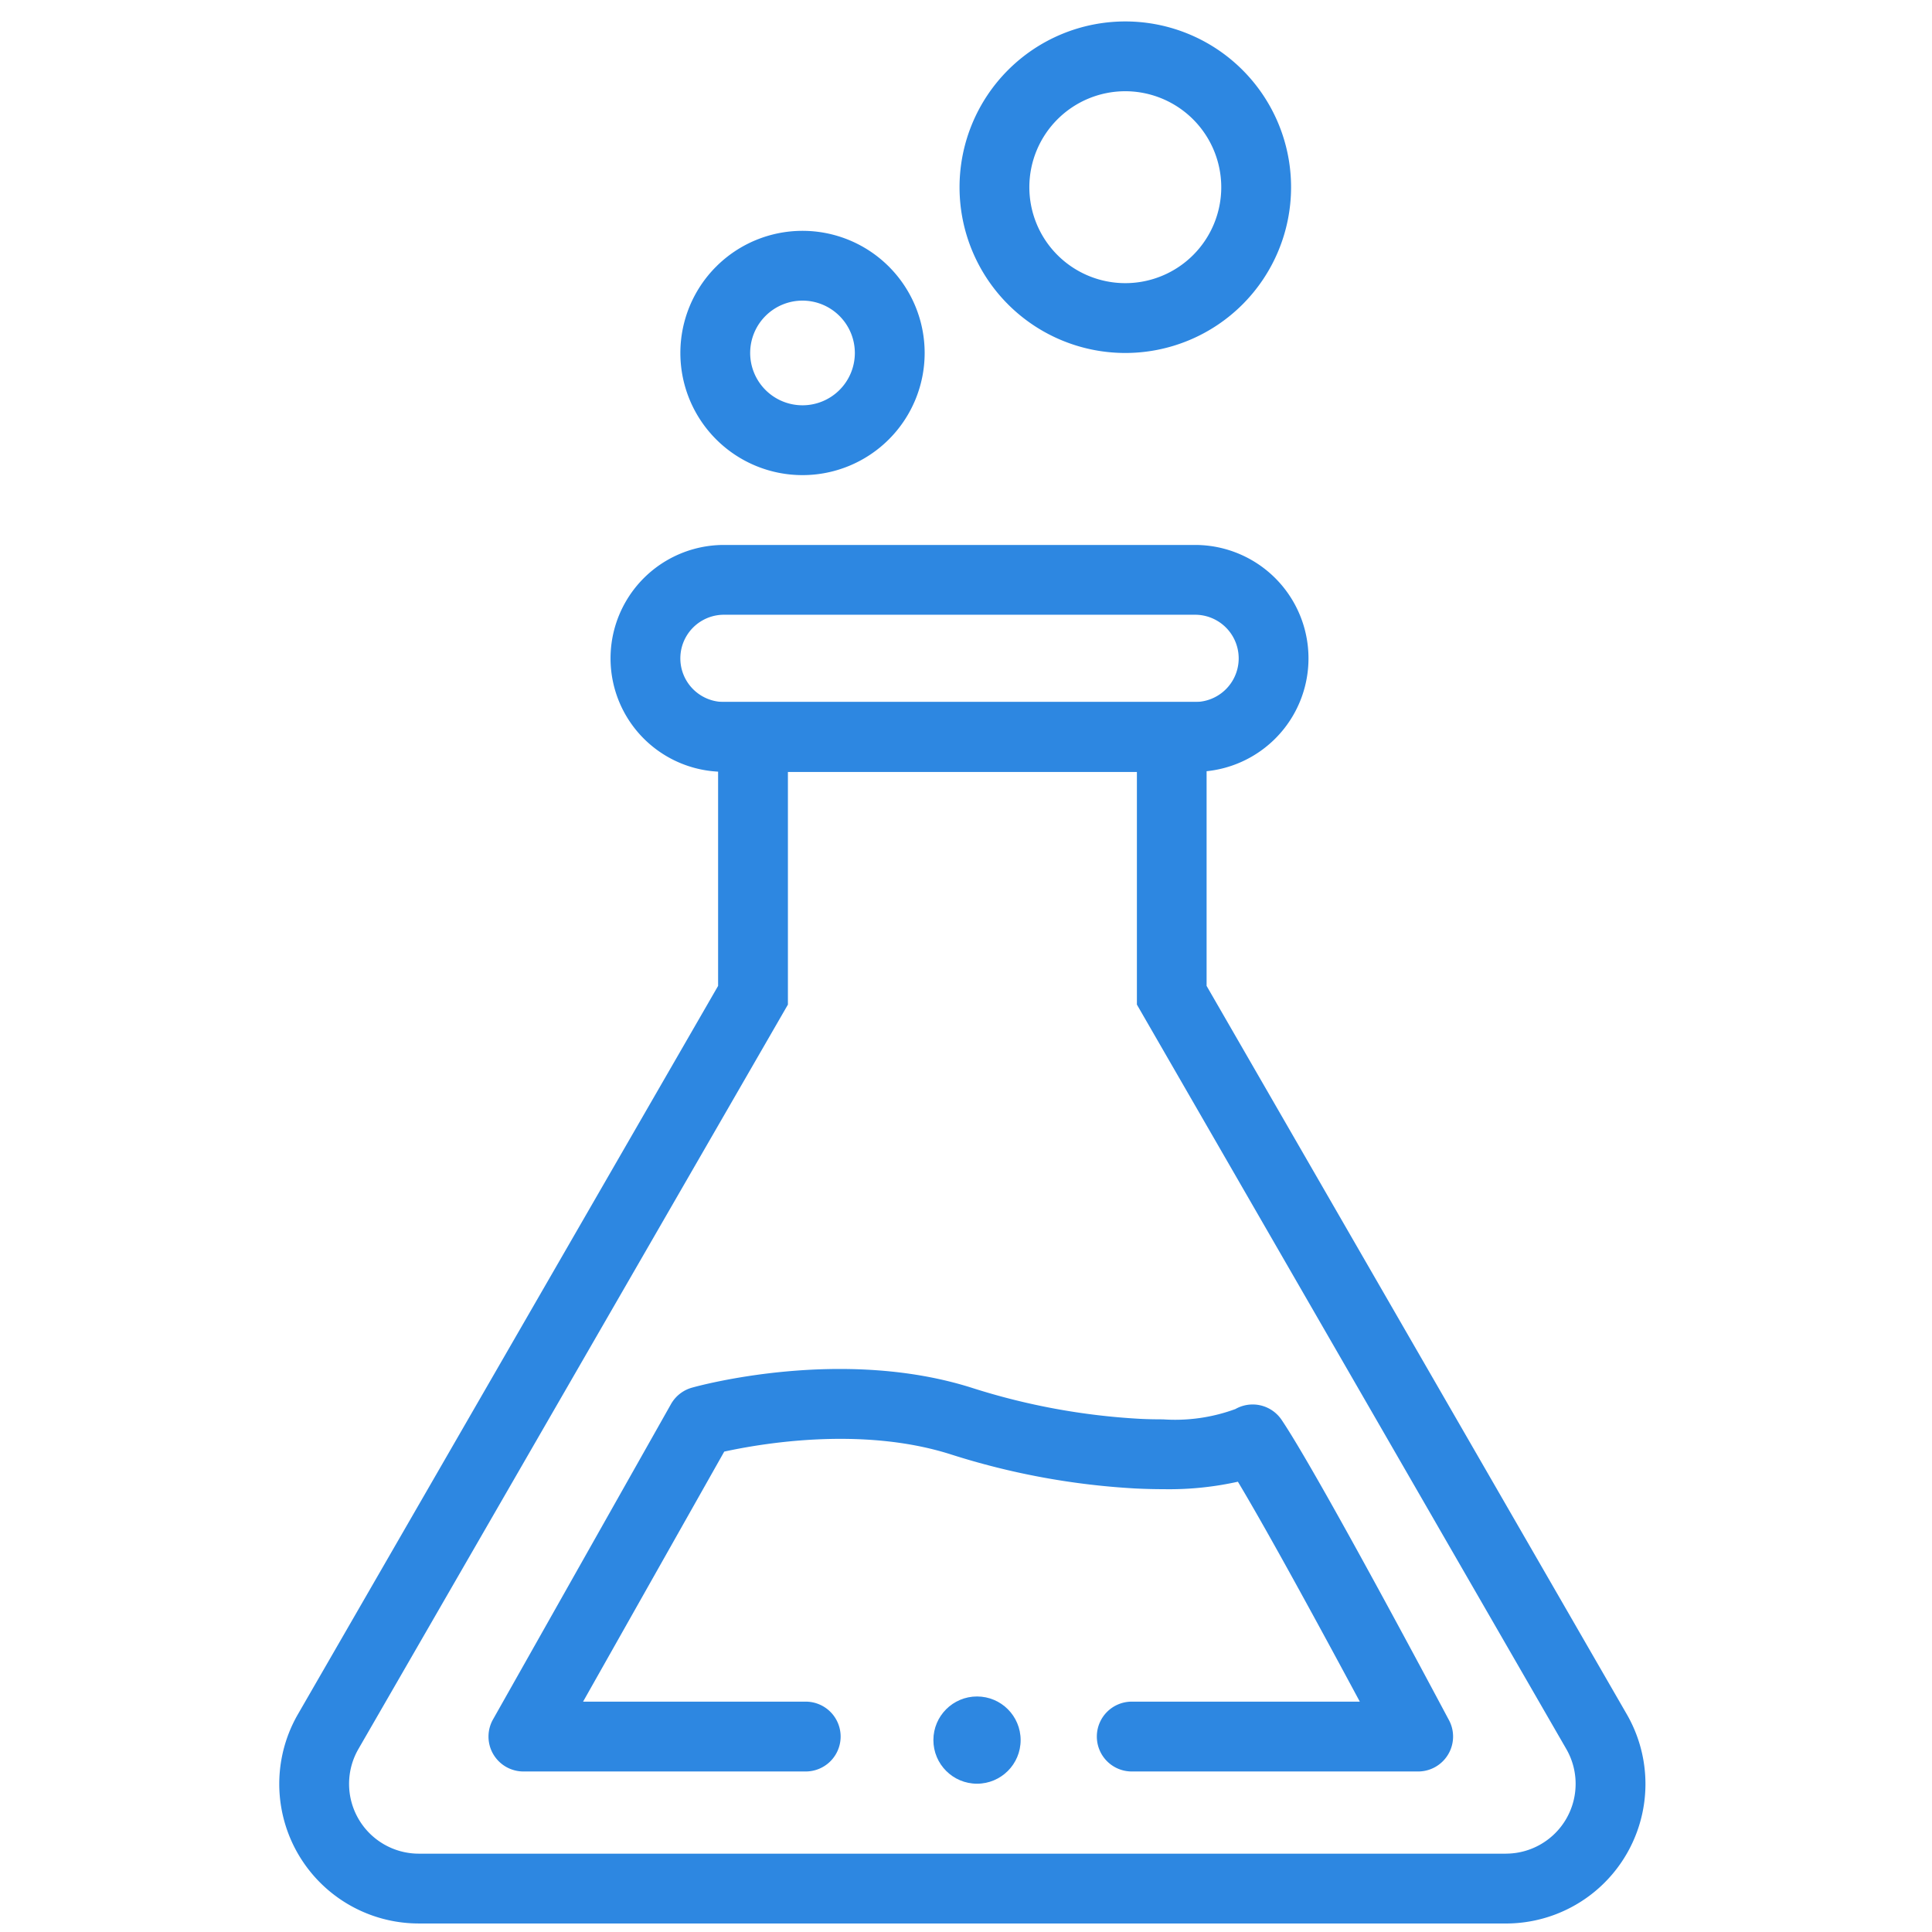
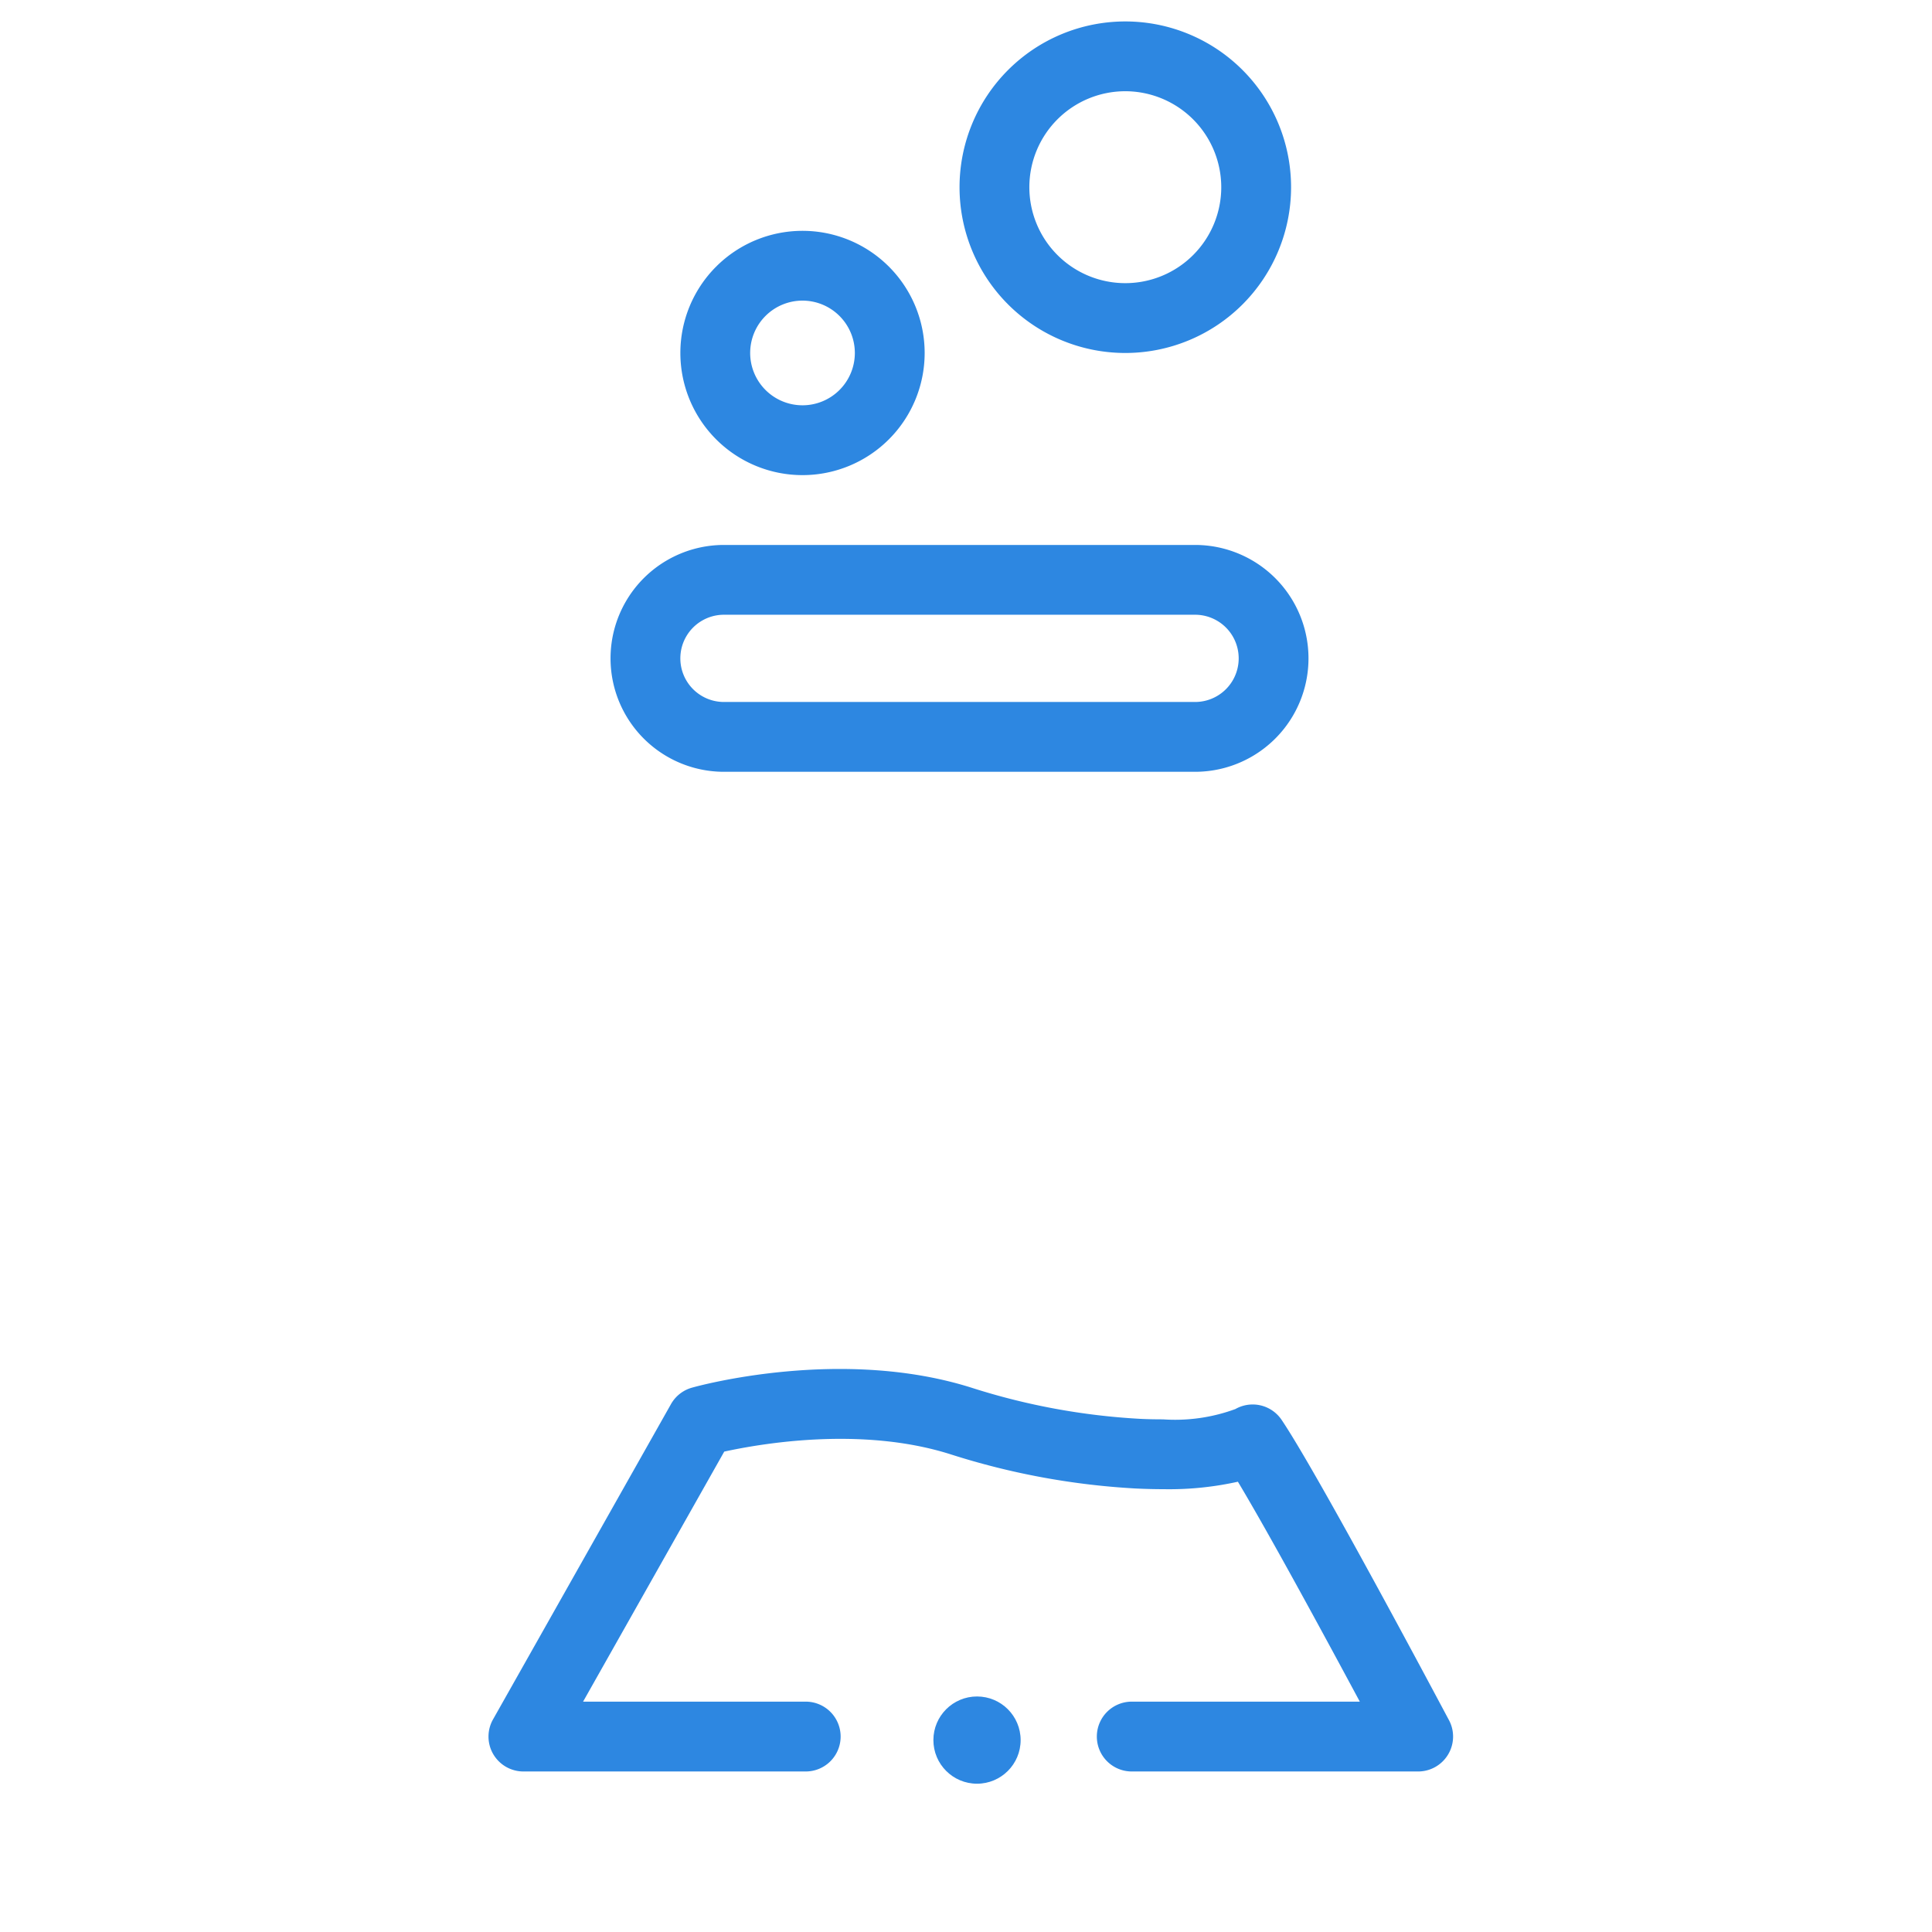
<svg xmlns="http://www.w3.org/2000/svg" width="90" height="90" viewBox="0 0 90 90">
  <defs>
    <style>.a{fill:#2d87e1;}.b{fill:none;}</style>
  </defs>
  <g transform="translate(-8186 16418)">
    <g transform="translate(-326.454 144.044)">
-       <path class="a" d="M55.988,18110.646a3.251,3.251,0,0,0,2.815-4.875L38.8,18071.094v-10.842H22.543v10.842l-20.008,34.678a3.251,3.251,0,0,0,2.816,4.875H55.988m0,3.252H5.351a6.5,6.5,0,0,1-5.632-9.75l19.572-33.926V18057H42.047v13.223l19.572,33.926A6.5,6.5,0,0,1,55.988,18113.9Z" transform="translate(8526.615 -34586.34)" />
      <path class="a" d="M5.283,3.251a2.032,2.032,0,0,0,0,4.064H27.229a2.032,2.032,0,0,0,0-4.064H5.283M5.283,0H27.229a5.283,5.283,0,1,1,0,10.567H5.283A5.283,5.283,0,0,1,5.283,0Z" transform="translate(8540.896 -16536.658)" />
      <path class="a" d="M5.69,3.251A2.438,2.438,0,1,0,8.128,5.69,2.441,2.441,0,0,0,5.69,3.251M5.69,0A5.69,5.69,0,1,1,0,5.69,5.69,5.69,0,0,1,5.69,0Z" transform="translate(8544.148 -16551.291)" />
      <path class="a" d="M7.722,3.251a4.47,4.47,0,1,0,4.47,4.47,4.476,4.476,0,0,0-4.47-4.47M7.722,0A7.722,7.722,0,1,1,0,7.722,7.722,7.722,0,0,1,7.722,0Z" transform="translate(8557.153 -16561.045)" />
      <path class="a" d="M360.844-15020.022H347.509a1.626,1.626,0,0,1-1.626-1.626,1.627,1.627,0,0,1,1.626-1.627h10.624c-1.568-2.92-4.2-7.781-5.679-10.245a14.773,14.773,0,0,1-3.461.348q-.6,0-1.276-.031a34.448,34.448,0,0,1-8.616-1.584c-4.168-1.335-8.9-.5-10.575-.136l-6.576,11.648h10.372a1.627,1.627,0,0,1,1.626,1.627,1.626,1.626,0,0,1-1.626,1.626H319.166a1.628,1.628,0,0,1-1.4-.806,1.624,1.624,0,0,1-.012-1.618l8.291-14.689a1.628,1.628,0,0,1,.973-.765c.282-.08,6.985-1.932,13.078.017a31.3,31.3,0,0,0,7.781,1.433c.39.02.753.025,1.09.025a8.141,8.141,0,0,0,3.37-.48,1.627,1.627,0,0,1,2.151.5c1.744,2.587,7.549,13.529,7.8,13.994a1.622,1.622,0,0,1-.043,1.6A1.625,1.625,0,0,1,360.844-15020.022Z" transform="translate(8217.666 -1459.5)" />
      <circle class="a" cx="2.032" cy="2.032" r="2.032" transform="translate(8555.935 -16483.016)" />
    </g>
    <rect class="b" width="90" height="90" transform="translate(8186 -16418)" />
  </g>
</svg>